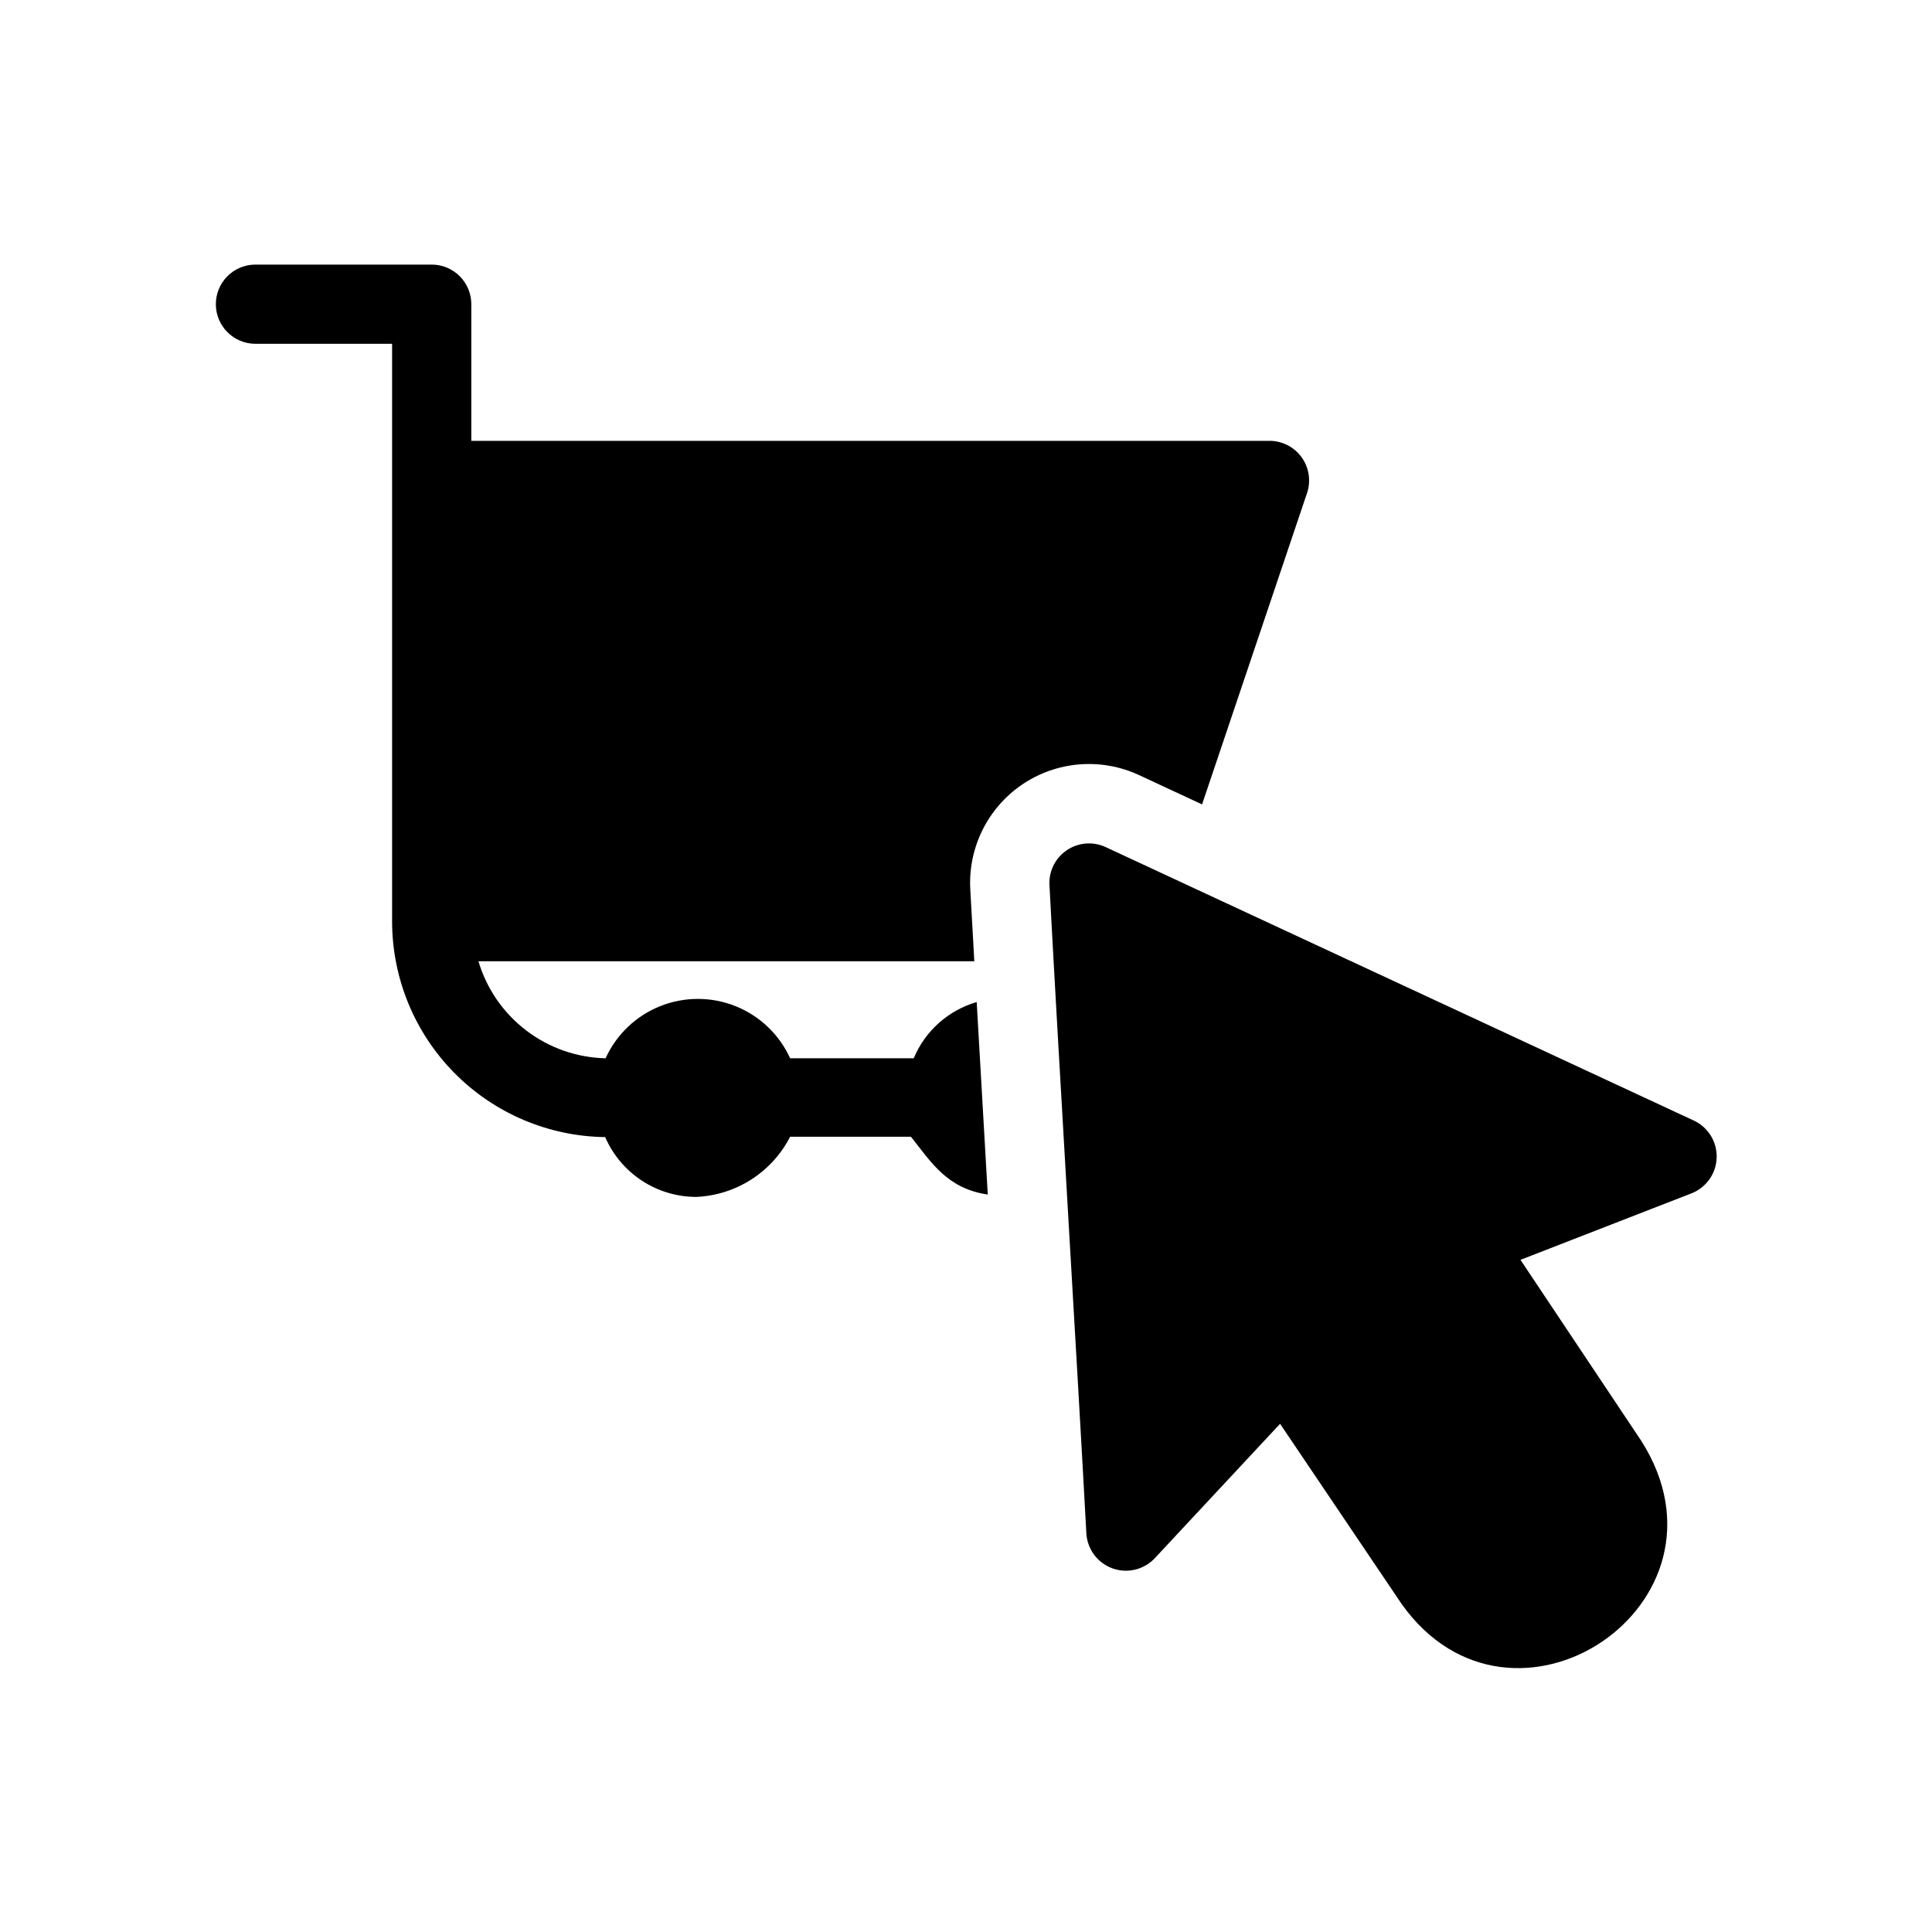
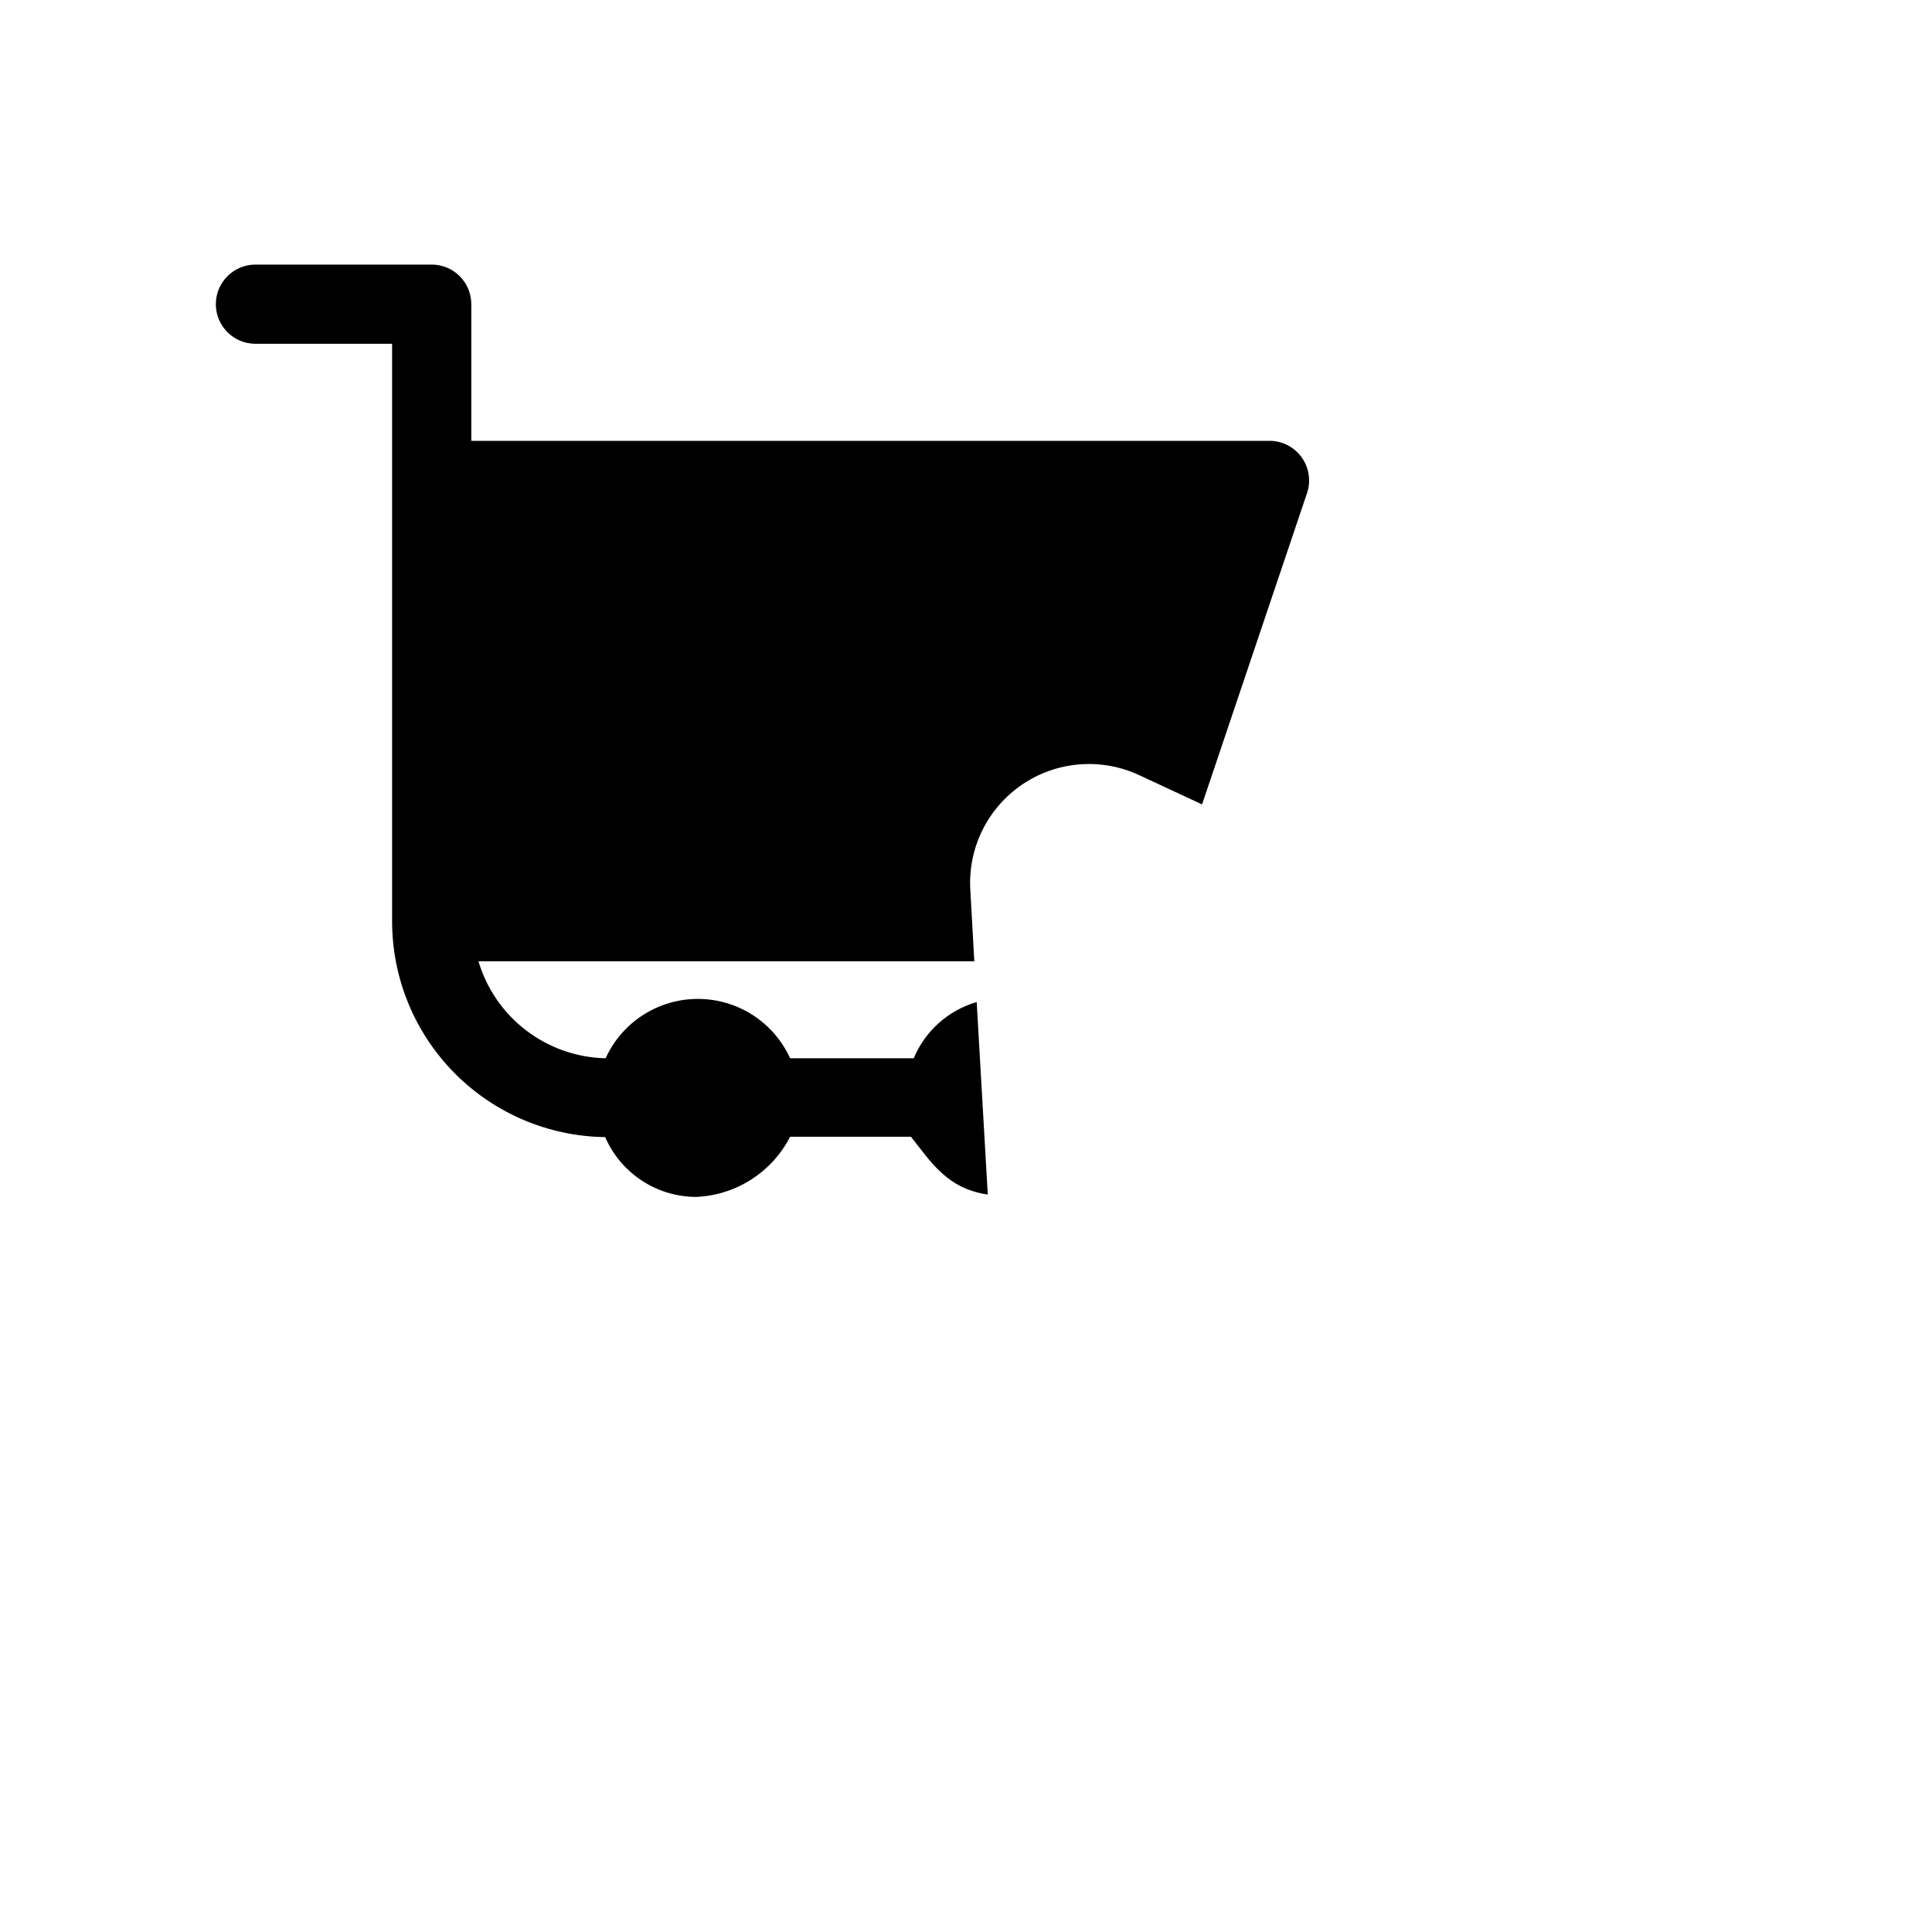
<svg xmlns="http://www.w3.org/2000/svg" fill="#000000" width="800px" height="800px" version="1.1" viewBox="144 144 512 512">
  <g>
-     <path d="m592.81 440.93-155.76-72.422c-3.414-1.602-7.418-1.25-10.5 0.922-3.082 2.168-4.762 5.82-4.406 9.574 2.414 45.762 7.242 124.8 9.762 171.5 0.297 4.168 3.039 7.766 6.981 9.156 3.941 1.391 8.332 0.309 11.18-2.754l33.168-35.582 32.219 47.758c29.285 41.145 91 0 63.5-43.242l-32.012-47.969 45.344-17.633c3.918-1.543 6.539-5.273 6.652-9.484 0.113-4.207-2.297-8.078-6.125-9.828z" />
    <path d="m445.87 349.41 16.688 7.766 27.816-82.5v0.004c1.082-3.207 0.551-6.742-1.426-9.488-1.98-2.75-5.16-4.375-8.547-4.367h-211.5v-36.211c0-2.785-1.105-5.453-3.074-7.422s-4.637-3.074-7.422-3.074h-46.707c-5.797 0-10.496 4.699-10.496 10.496s4.699 10.496 10.496 10.496h36.211v153.03c0 15.047 5.926 29.484 16.496 40.191 10.566 10.707 24.93 16.82 39.973 17.012 2.043 4.707 5.418 8.715 9.707 11.527 4.289 2.816 9.305 4.32 14.434 4.324 5.188-0.227 10.219-1.82 14.59-4.625 4.371-2.801 7.918-6.711 10.285-11.328h32.012c5.352 6.719 9.551 13.75 20.363 15.324l-2.938-51.012c-7.531 2.188-13.664 7.668-16.688 14.902h-32.75c-2.863-6.289-8.039-11.238-14.457-13.809-6.418-2.57-13.578-2.57-19.996 0-6.414 2.57-11.594 7.519-14.457 13.809-7.613-0.172-14.977-2.754-21.031-7.371-6.055-4.621-10.488-11.043-12.66-18.344h131.41l-1.051-18.789c-0.703-11.086 4.488-21.727 13.664-27.996 9.176-6.266 20.977-7.234 31.051-2.547z" />
  </g>
</svg>